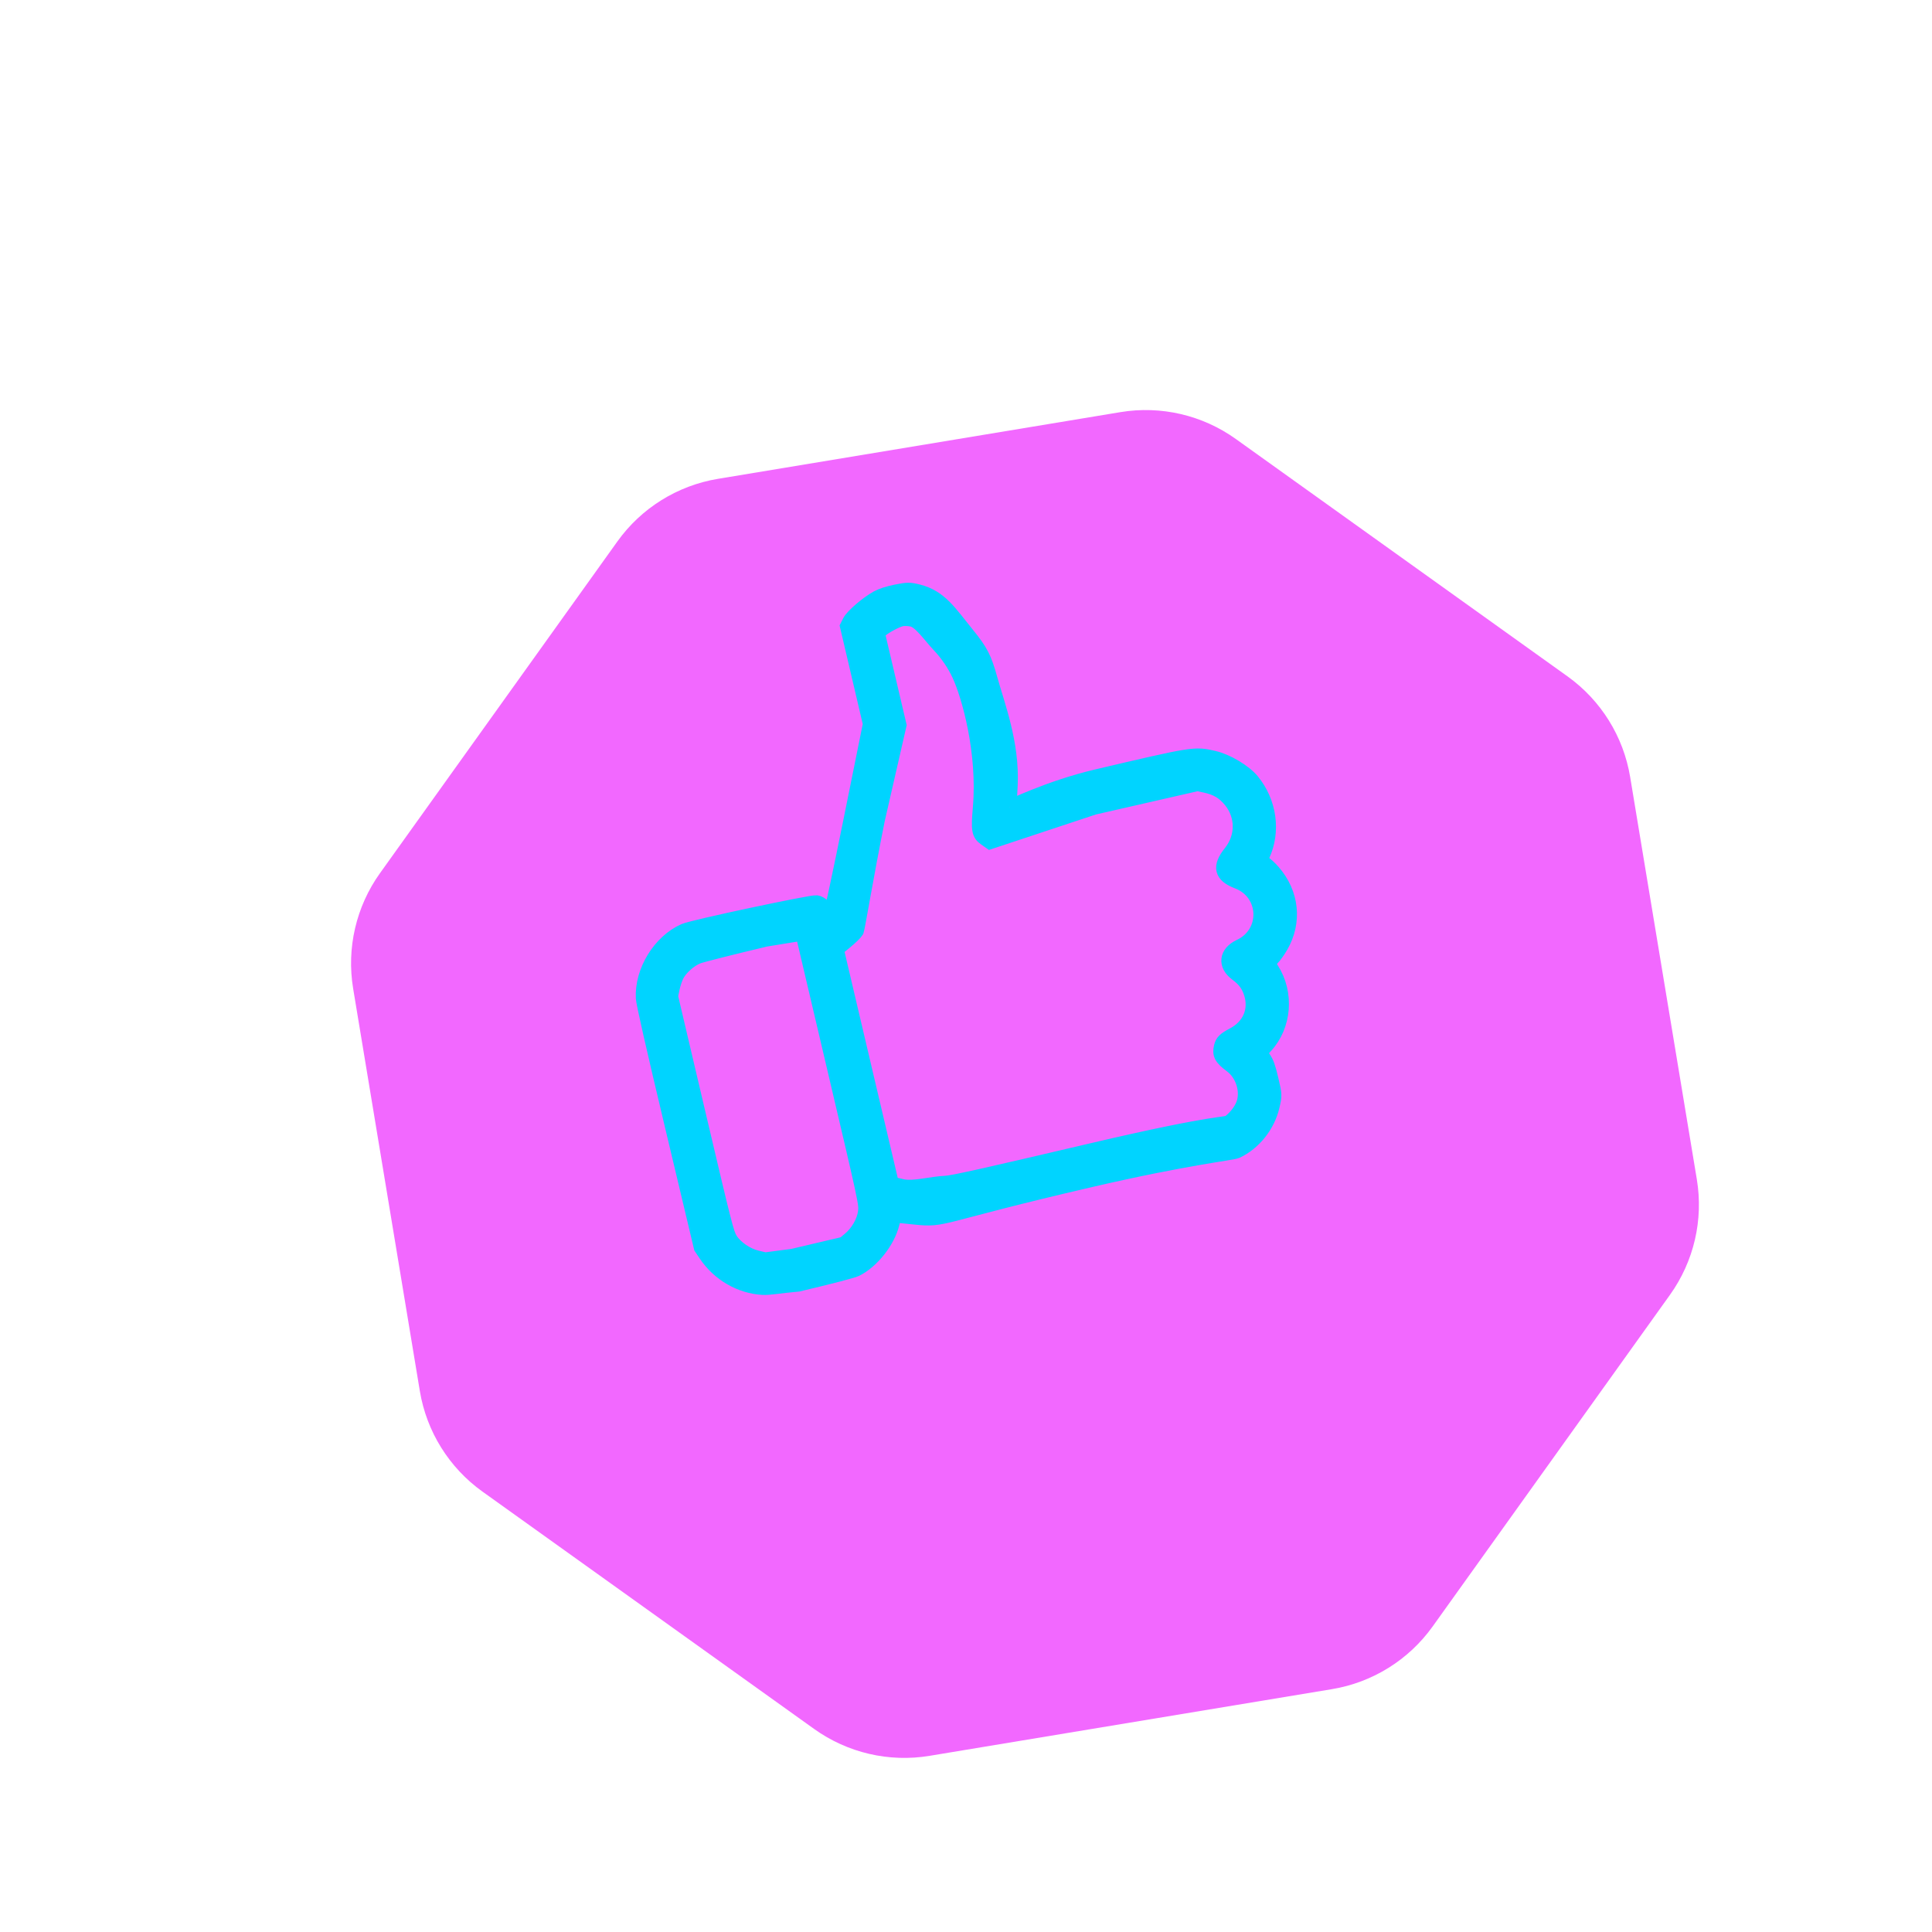
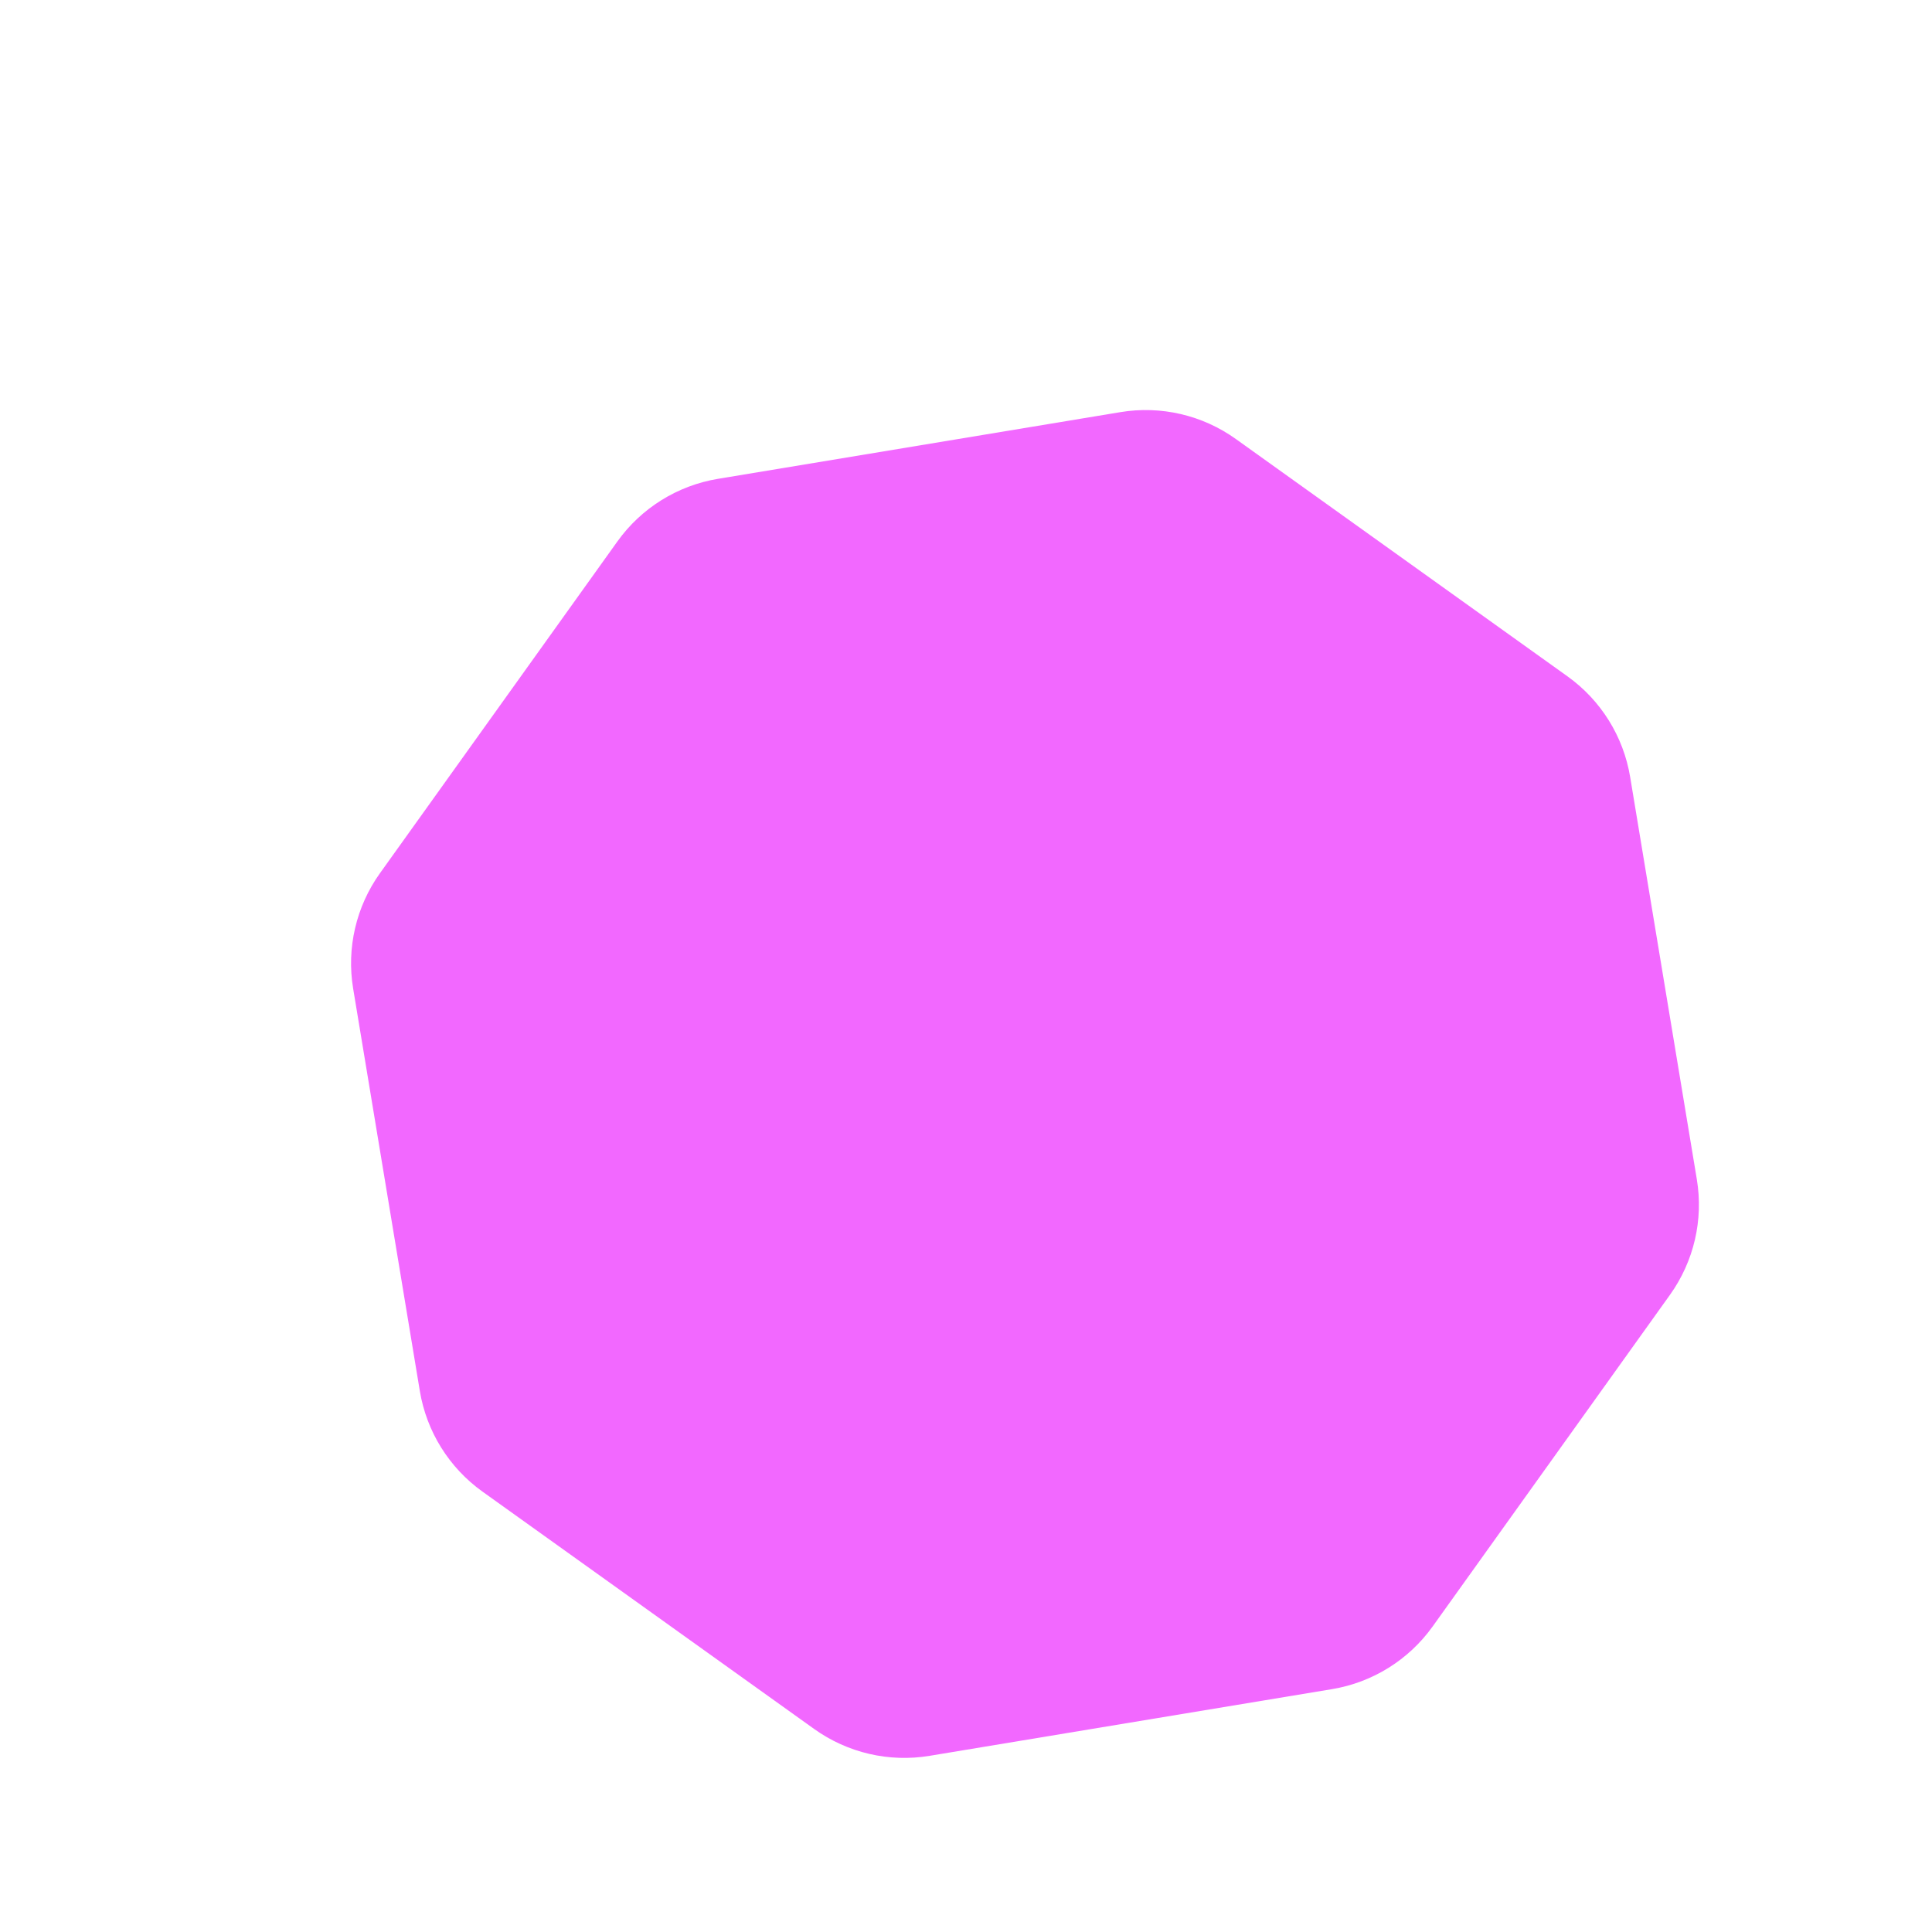
<svg xmlns="http://www.w3.org/2000/svg" width="262" height="262" viewBox="0 0 262 262" fill="none">
  <g filter="url(#filter0_d_89_157)">
    <path d="M75.722 57.431C78.963 52.901 83.871 49.845 89.365 48.935L143.934 39.891C149.428 38.98 155.06 40.289 159.589 43.531L204.57 75.722C209.099 78.963 212.155 83.871 213.066 89.365L222.109 143.934C223.02 149.429 221.711 155.06 218.469 159.589L186.279 204.57C183.037 209.099 178.129 212.155 172.635 213.066L118.066 222.109C112.572 223.02 106.94 221.711 102.411 218.469L57.43 186.279C52.901 183.037 49.845 178.129 48.934 172.635L39.891 118.066C38.98 112.572 40.289 106.94 43.531 102.411L75.722 57.431Z" fill="#F268FF" />
  </g>
-   <path fill-rule="evenodd" clip-rule="evenodd" d="M118.98 81.083C117.646 81.808 115.607 83.557 115.237 84.293L114.913 84.938L116.467 91.557L118.02 98.175L115.386 111.211C113.938 118.382 112.677 124.295 112.585 124.352C112.493 124.409 112.365 124.232 112.3 123.958C112.142 123.291 111.329 122.489 110.727 122.408C110.059 122.318 93.985 125.717 92.801 126.243C89.482 127.719 87.044 131.704 87.226 135.358C87.26 136.032 88.62 142.022 91.183 152.779L95.089 169.172L95.735 170.132C97.499 172.757 100.385 174.431 103.446 174.604C104.302 174.652 105.562 174.401 108.251 174.153C112.473 173.157 115.629 172.336 116.069 172.119C118.244 171.045 120.392 168.333 120.979 165.92C121.171 165.134 121.344 164.789 121.539 164.806C121.694 164.819 122.798 164.933 123.993 165.059C128.362 165.521 126.691 164.917 147.882 160.001C161.225 156.906 167.075 156.382 167.696 156.091C170.045 154.994 171.93 152.618 172.532 149.993C172.869 148.523 172.868 148.481 172.376 146.389C171.984 144.723 171.765 144.11 171.35 143.511C171.06 143.093 170.847 142.718 170.878 142.679C170.909 142.64 171.24 142.274 171.614 141.866C174.17 139.083 174.518 134.713 172.443 131.455C172.137 130.973 171.901 130.563 171.921 130.543C171.94 130.523 172.198 130.271 172.493 129.982C172.789 129.693 173.328 128.94 173.693 128.308C175.598 125.007 175.193 121.147 172.635 118.219C172.211 117.733 171.636 117.203 171.357 117.041L170.85 116.747L171.196 115.997C172.7 112.744 172.157 108.796 169.81 105.923C168.766 104.644 166.398 103.228 164.615 102.816C161.998 102.211 161.931 102.221 148.763 105.314C142.258 106.842 136.897 109.52 136.888 109.483C136.88 109.446 136.935 108.086 137.011 106.462C137.277 100.79 135.243 95.576 134.273 92.075C133.487 89.243 132.998 88.293 131.16 86.034C128.802 83.134 127.511 80.981 124.491 80.235C123.36 79.956 123.035 79.958 121.549 80.258C120.459 80.478 119.566 80.765 118.98 81.083ZM123.703 83.985C124.825 84.229 126.226 86.301 127.317 87.447C128.433 88.619 129.391 90.013 130.066 91.448C131.402 94.284 133.57 102.005 132.932 109.487C132.668 112.58 132.751 113.082 133.628 113.7L134.273 114.154L148.347 109.487L162.39 106.277L163.465 106.507C164.982 106.83 165.969 107.417 166.893 108.546C168.597 110.628 168.598 113.504 166.896 115.624C165.352 117.548 165.624 118.695 167.826 119.533C171.866 121.07 172.068 126.54 168.151 128.369C166.3 129.234 166.106 130.863 167.713 132.047C168.767 132.824 169.328 133.581 169.684 134.712C170.405 136.994 169.474 139.175 167.282 140.336C166.091 140.967 165.79 141.258 165.621 141.939C165.363 142.977 165.636 143.486 166.991 144.489C168.432 145.557 169.172 147.611 168.747 149.362C168.526 150.272 167.746 151.388 166.824 152.114C166.119 152.669 166.066 151.789 147.799 156.085C133.679 159.405 129.19 160.407 128.246 160.447C126.258 160.531 123.882 161.248 122.345 160.896L120.91 160.567L117.164 144.64L113.419 128.712L114.658 127.696C115.339 127.137 116.009 126.483 116.145 126.243C116.282 126.003 117.464 118.766 118.987 111.211L121.932 98.336L120.46 92.075L118.987 85.815L119.444 85.422C120.059 84.892 121.487 84.132 122.22 83.945C122.548 83.861 123.215 83.879 123.703 83.985ZM113.175 144.909C117.486 163.237 117.491 163.26 117.353 164.352C117.189 165.661 116.334 167.15 115.216 168.077L114.445 168.715L107.463 170.357L103.77 170.838L102.659 170.58C101.265 170.257 99.748 169.217 99.04 168.098C98.539 167.307 98.276 166.275 94.727 151.183L90.947 135.111L91.172 134.03C91.296 133.435 91.573 132.615 91.789 132.206C92.308 131.226 93.549 130.131 94.623 129.705C95.1 129.516 99.237 128.47 103.819 127.38L108.86 126.559L113.175 144.909Z" fill="#00D4FF" stroke="#00D4FF" stroke-width="2" />
  <defs>
    <filter id="filter0_d_89_157" x="31.608" y="39.608" width="214.784" height="214.784" filterUnits="userSpaceOnUse" color-interpolation-filters="sRGB">
      <feFlood flood-opacity="0" result="BackgroundImageFix" />
      <feColorMatrix in="SourceAlpha" type="matrix" values="0 0 0 0 0 0 0 0 0 0 0 0 0 0 0 0 0 0 127 0" result="hardAlpha" />
      <feOffset dx="8" dy="16" />
      <feGaussianBlur stdDeviation="8" />
      <feComposite in2="hardAlpha" operator="out" />
      <feColorMatrix type="matrix" values="0 0 0 0 0.024 0 0 0 0 0.024 0 0 0 0 0.239 0 0 0 0.79 0" />
      <feBlend mode="normal" in2="BackgroundImageFix" result="effect1_dropShadow_89_157" />
      <feBlend mode="normal" in="SourceGraphic" in2="effect1_dropShadow_89_157" result="shape" />
    </filter>
  </defs>
</svg>